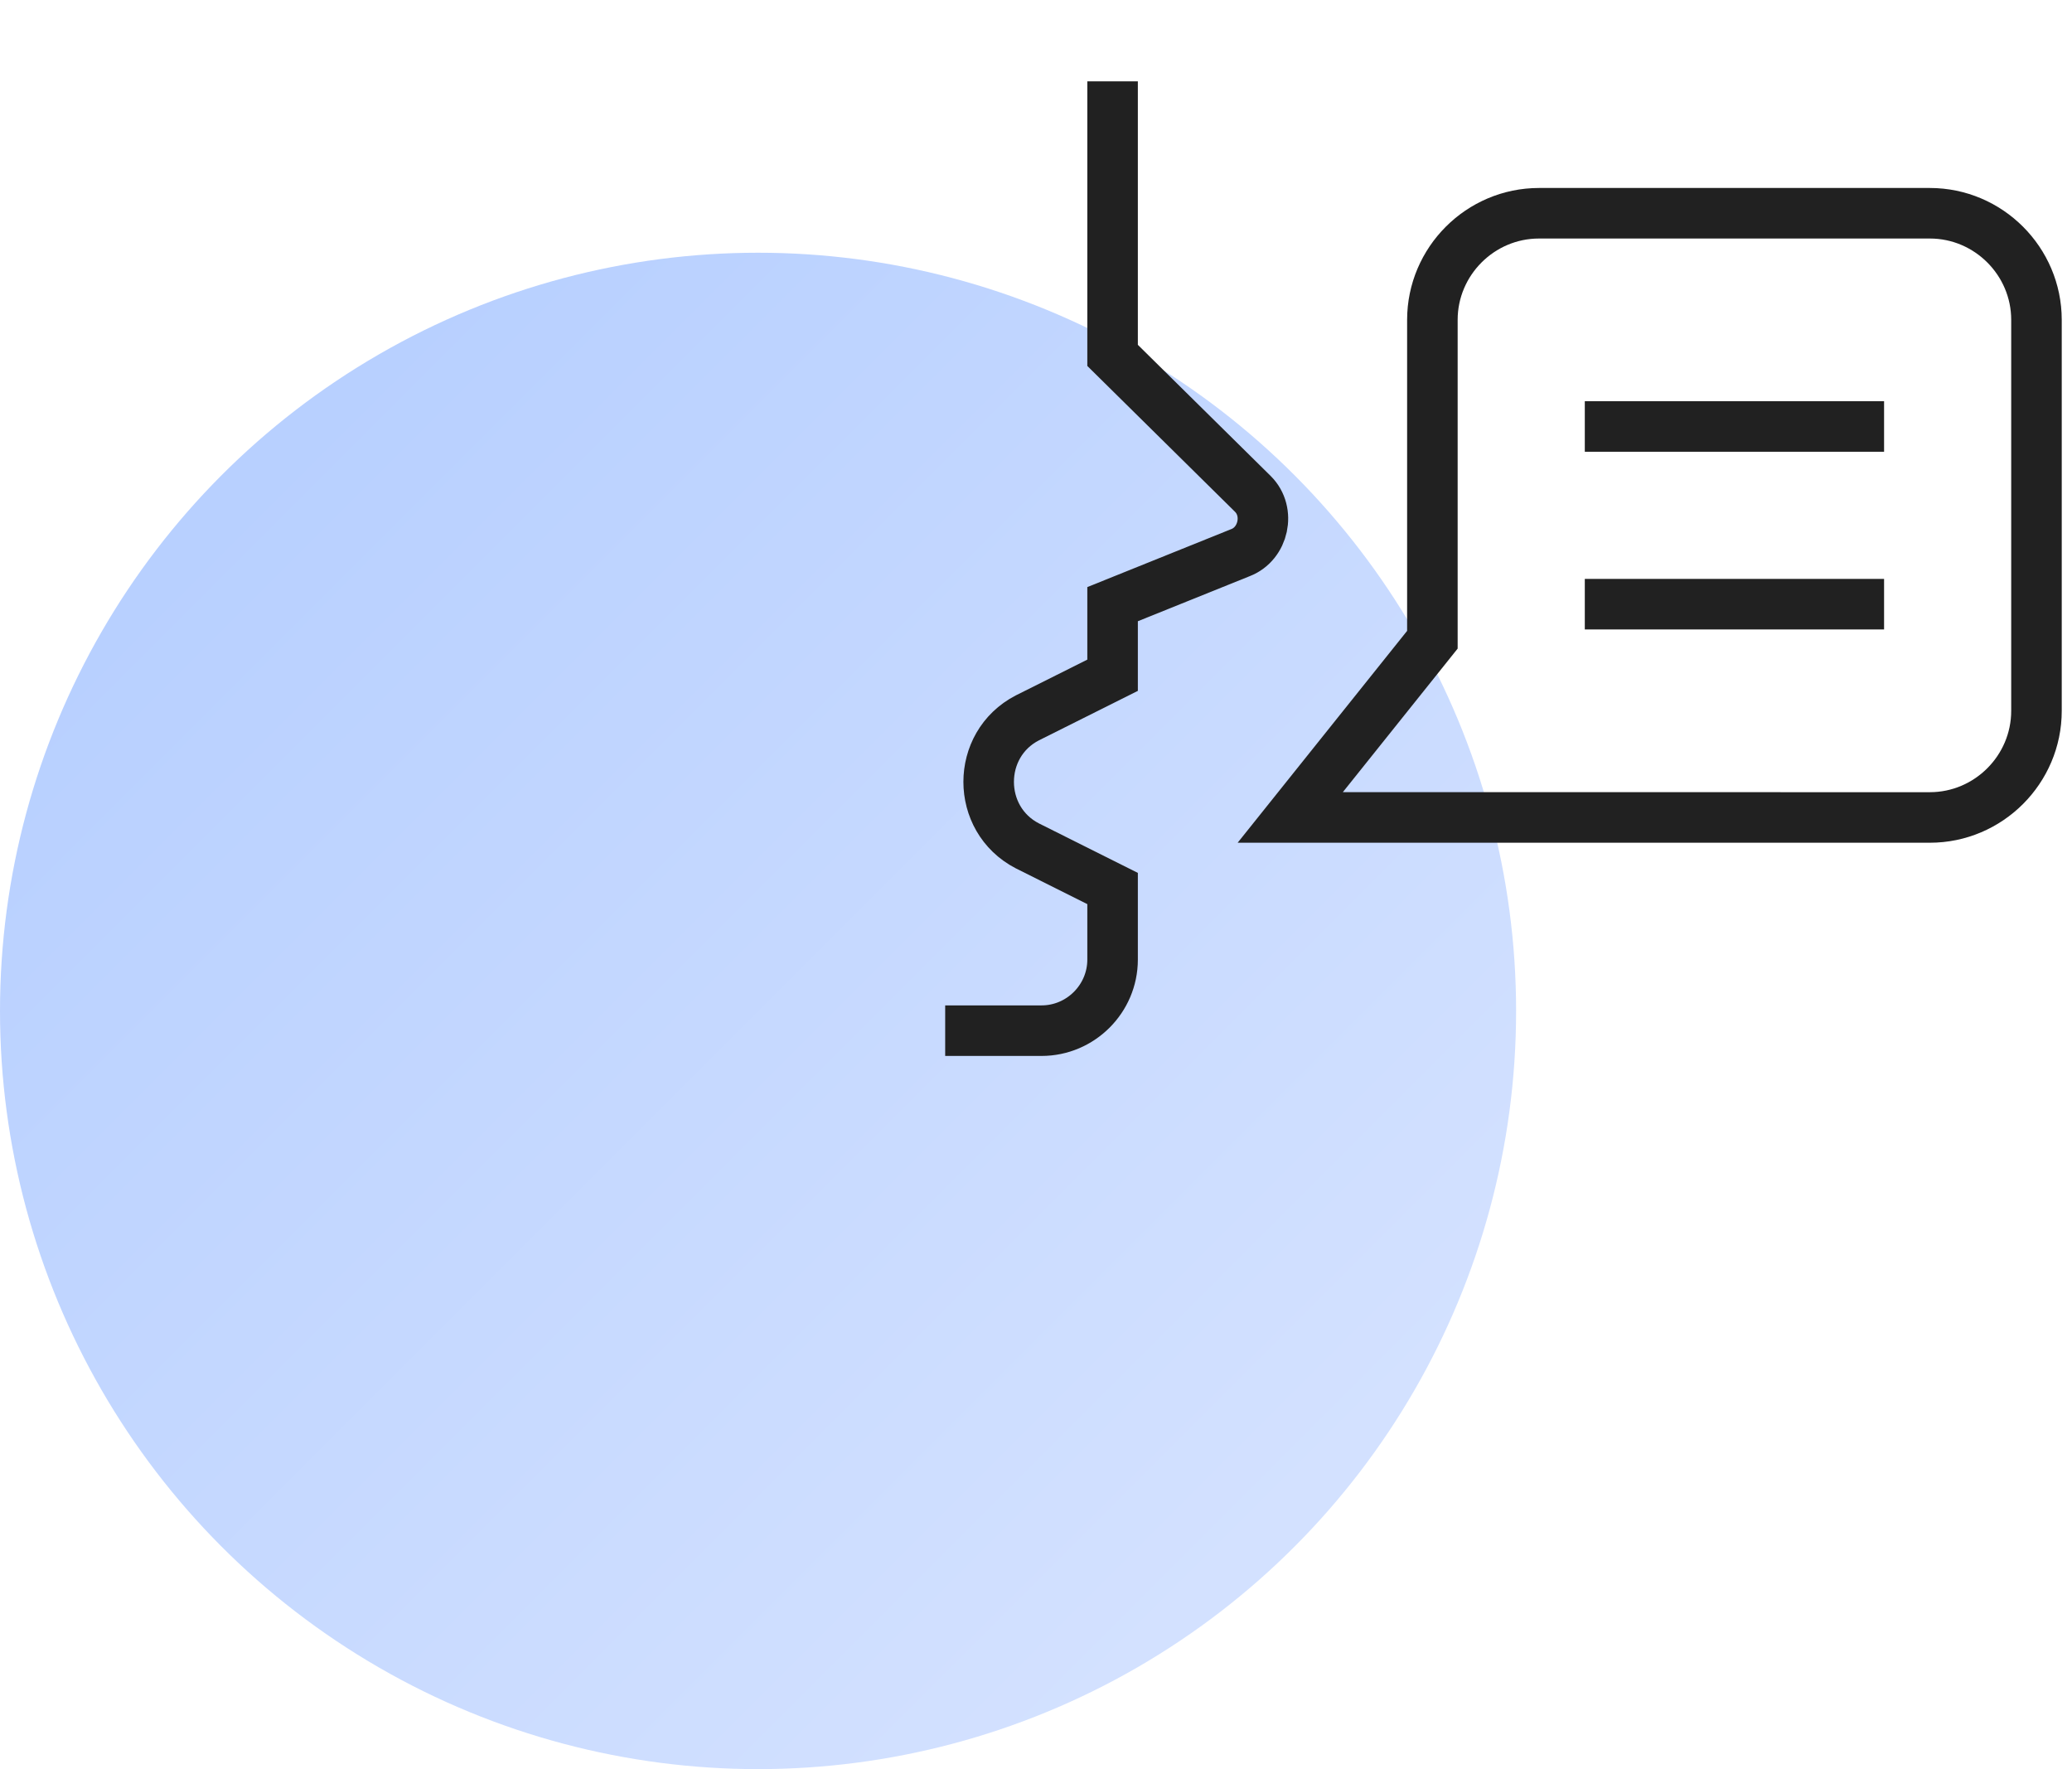
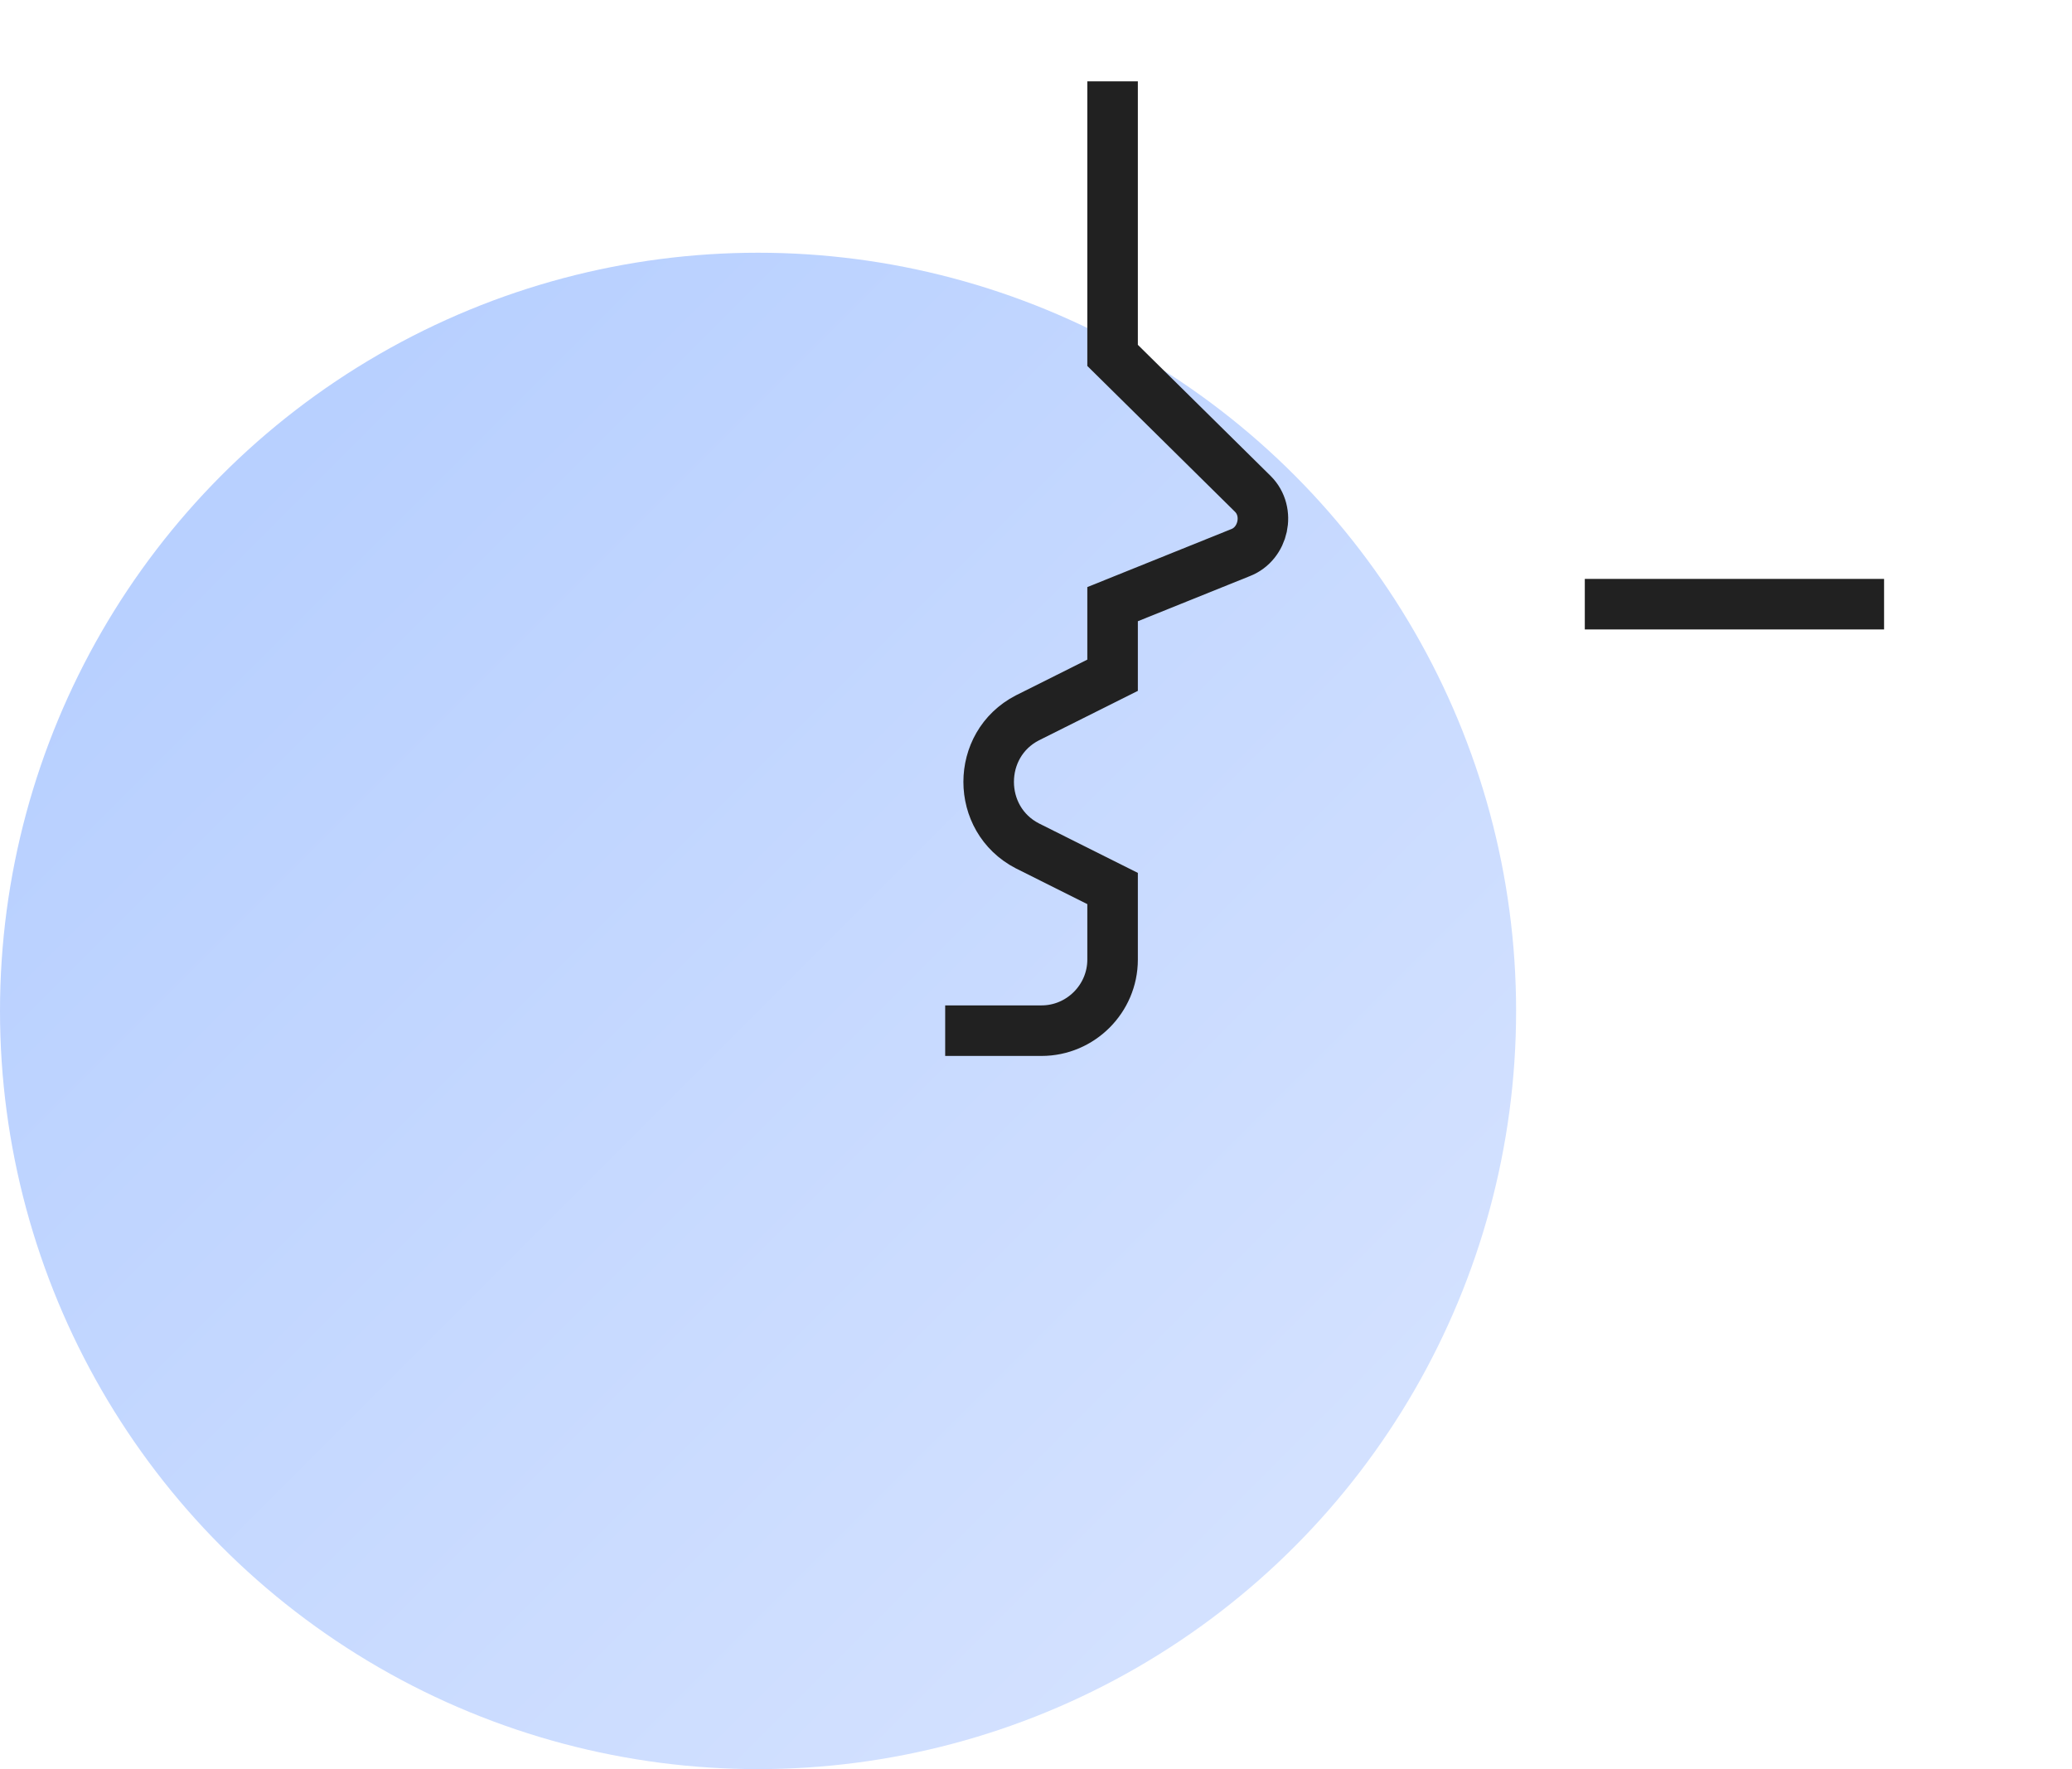
<svg xmlns="http://www.w3.org/2000/svg" fill="none" height="70" viewBox="0 0 82 70" width="82">
  <linearGradient id="a" gradientUnits="userSpaceOnUse" x1="9.643" x2="50.447" y1="19.553" y2="60.357">
    <stop offset="0" stop-color="#b8d0ff" />
    <stop offset="1" stop-color="#d3e1ff" />
  </linearGradient>
  <ellipse cx="30" cy="40" fill="url(#a)" rx="30" ry="30" />
  <g stroke="#212121" stroke-linecap="square" stroke-miterlimit="10" stroke-width="2">
    <path d="m38.406 40.781h2.813c1.547 0 2.812-1.266 2.812-2.812v-2.813l-3.375-1.688c-2.039-1.055-2.039-4.008 0-5.062l3.375-1.688v-2.813l5.063-2.039c.914-.352 1.195-1.617.492-2.32l-5.555-5.484v-9.844" />
-     <path d="m51.062 32.344 5.625-7.031v-12.656c0-2.32 1.898-4.219 4.219-4.219h15.469c2.32 0 4.219 1.898 4.219 4.219v15.469c0 2.32-1.899 4.219-4.219 4.219z" />
-     <path d="m63.719 16.875h9.844" />
    <path d="m63.719 23.906h9.844" />
  </g>
</svg>